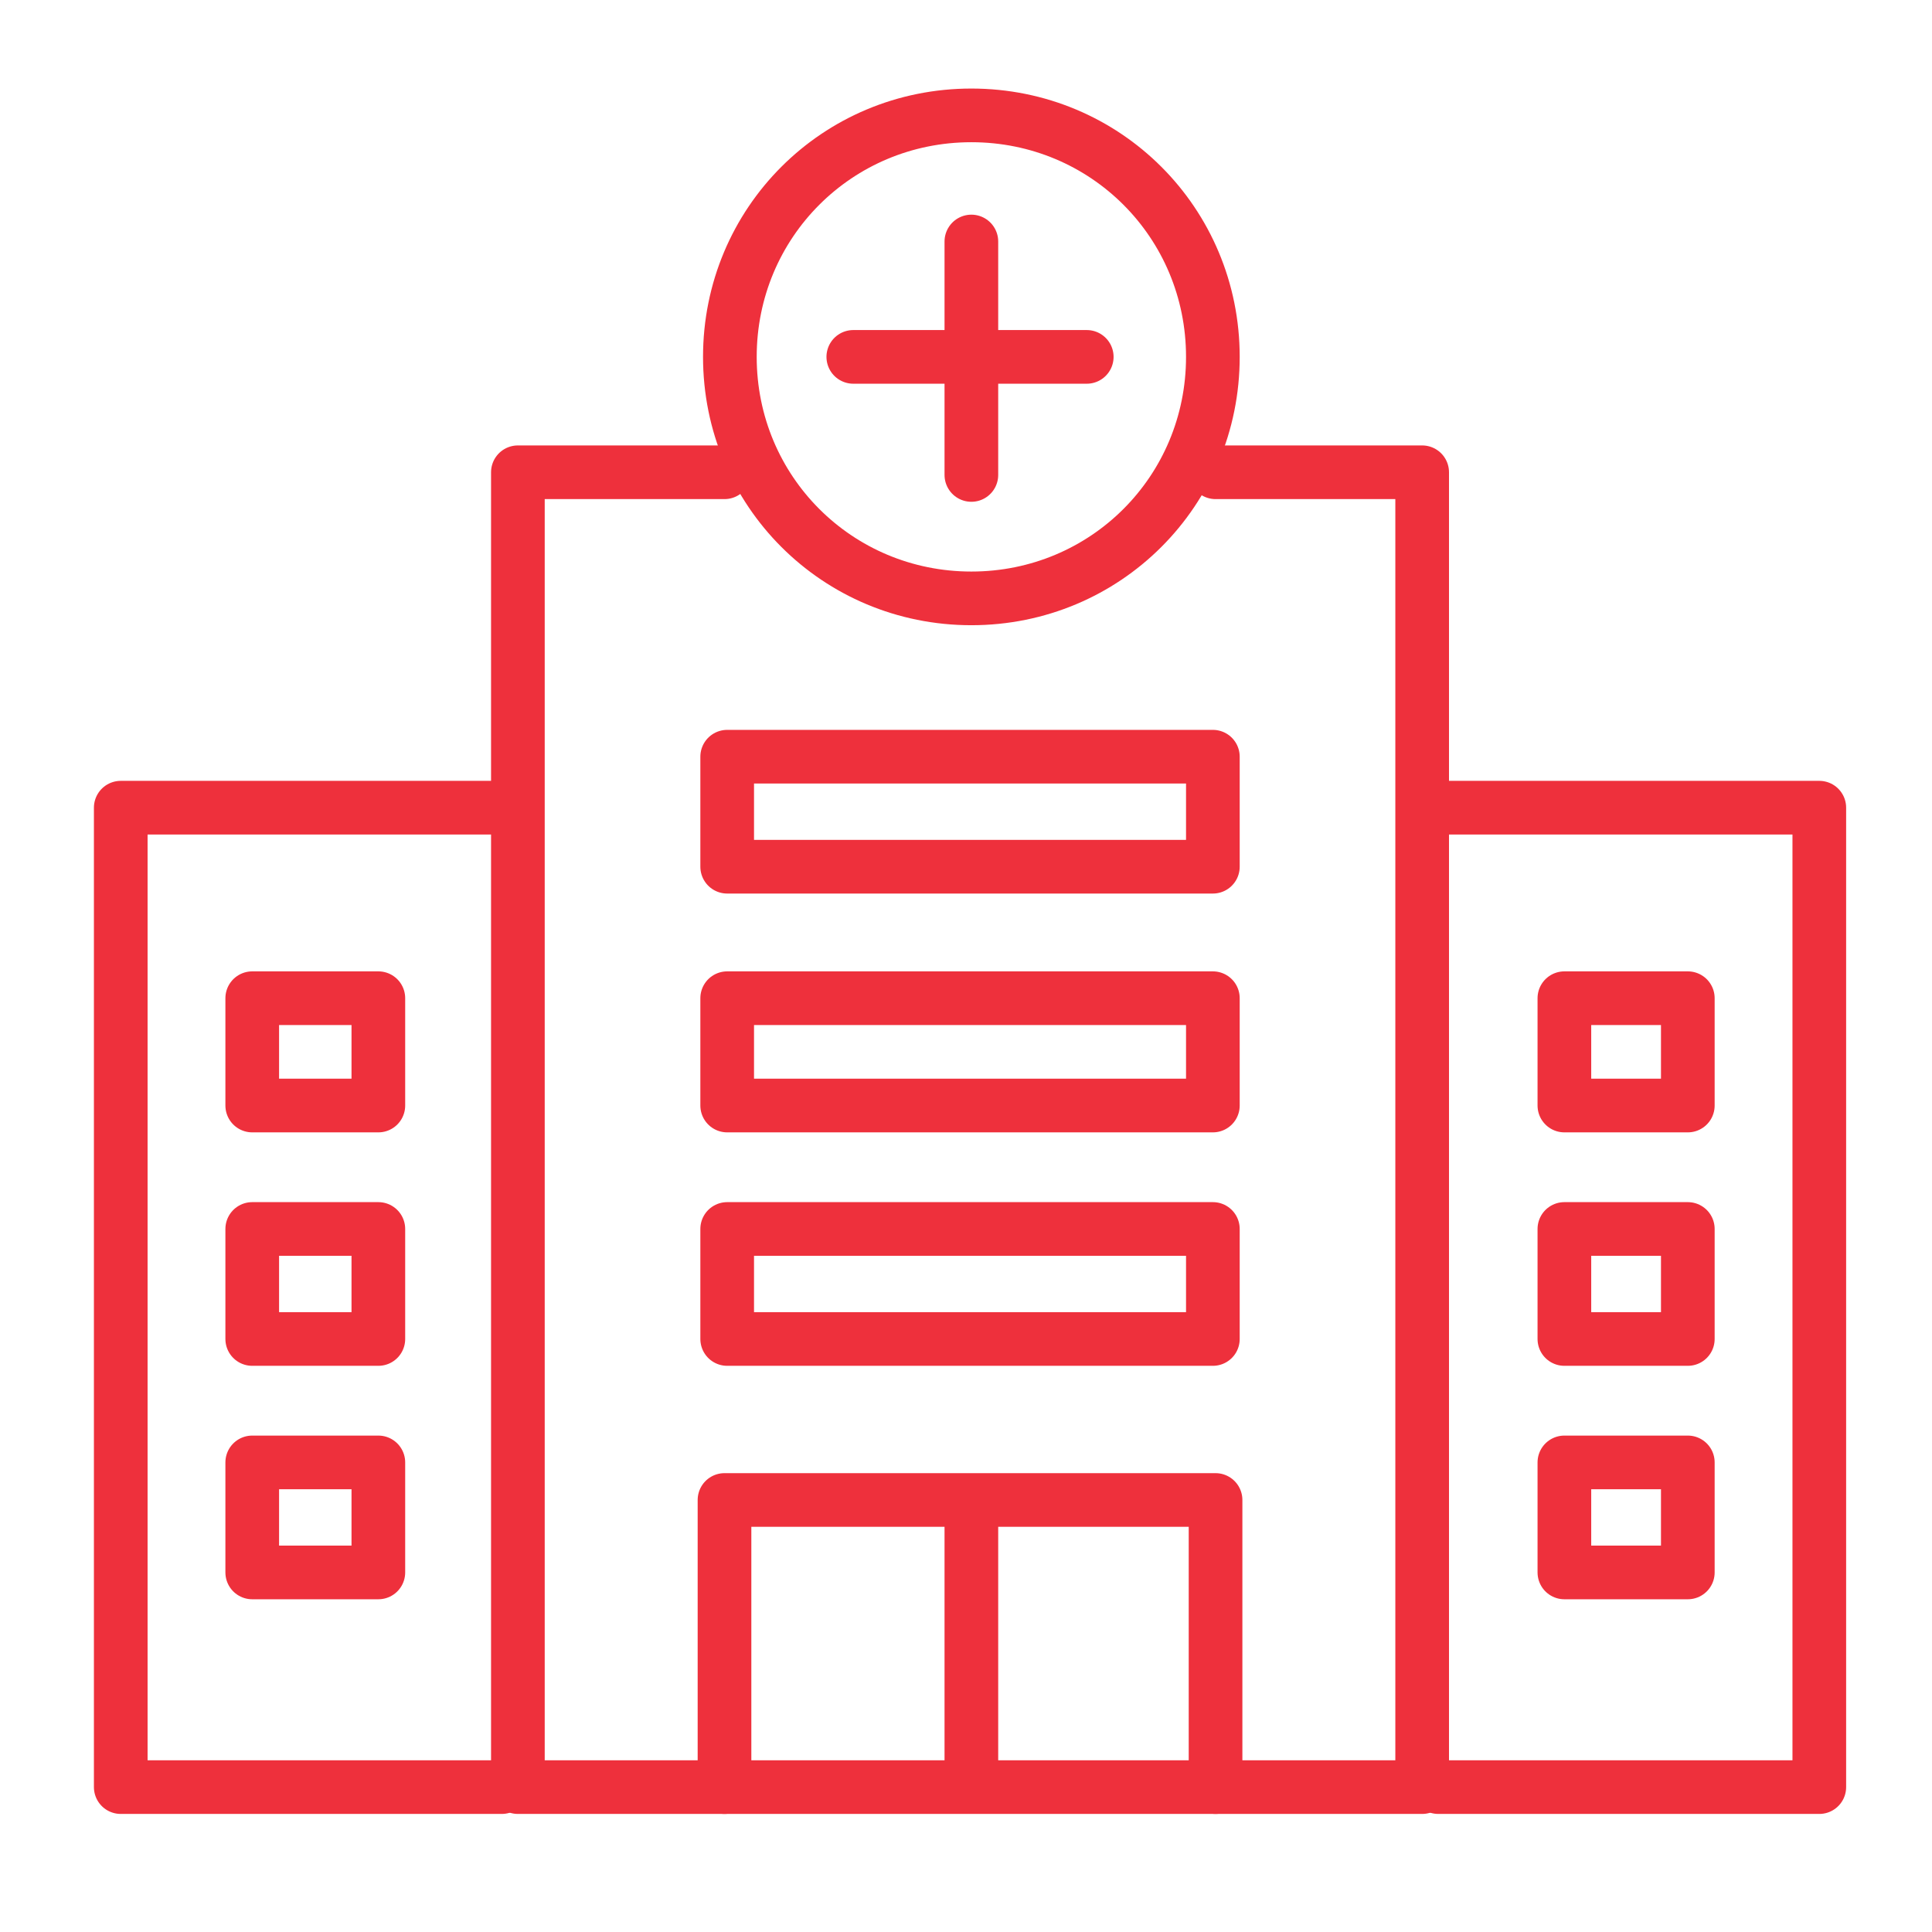
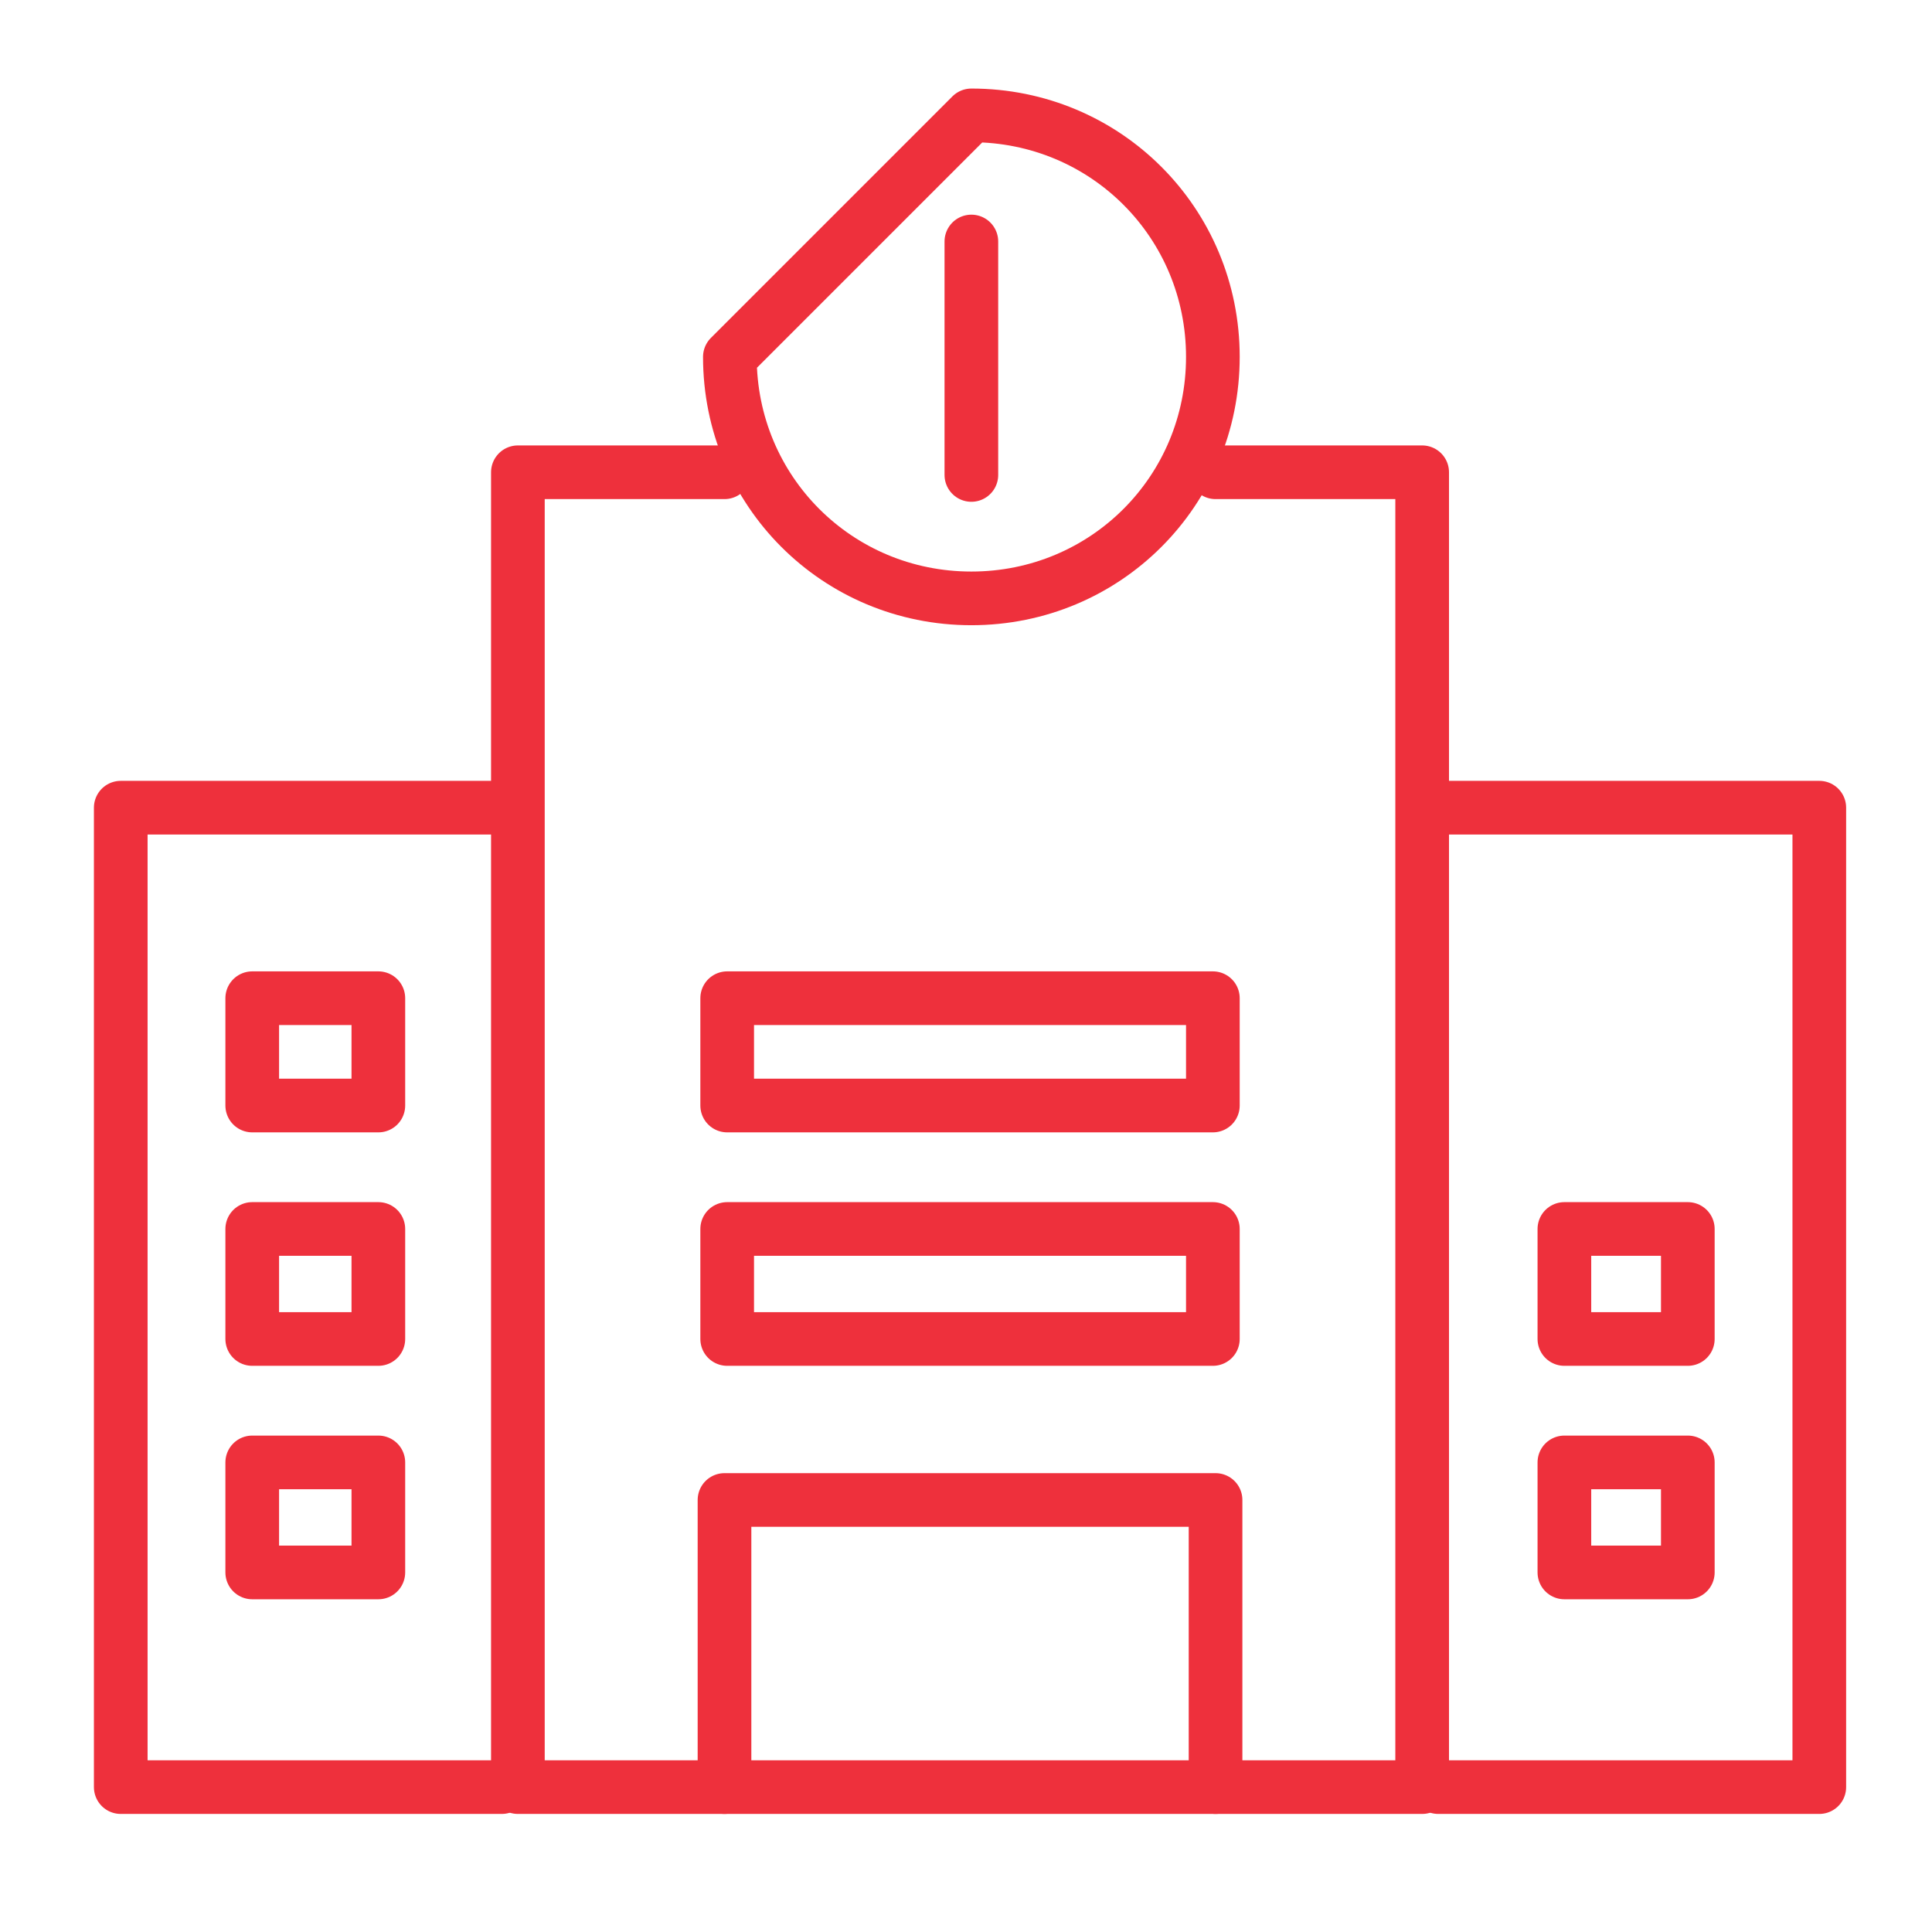
<svg xmlns="http://www.w3.org/2000/svg" version="1.1" id="a" x="0px" y="0px" viewBox="0 0 72 72" style="enable-background:new 0 0 72 72;" xml:space="preserve">
  <style type="text/css">
	.st0{fill:none;stroke:#EE303C;stroke-width:2;stroke-linecap:round;stroke-linejoin:round;}
</style>
-   <path class="st0" d="M36.2,4.3c5,0,9,4,9,9s-4,9-9,9s-9-4-9-9S31.2,4.3,36.2,4.3L36.2,4.3z" />
+   <path class="st0" d="M36.2,4.3c5,0,9,4,9,9s-4,9-9,9s-9-4-9-9L36.2,4.3z" />
  <line class="st0" x1="36.2" y1="9" x2="36.2" y2="17.7" />
-   <line class="st0" x1="31.8" y1="13.3" x2="40.5" y2="13.3" />
  <polyline class="st0" points="45.3,17.6 53,17.6 53,66.6 19.3,66.6 19.3,17.6 27,17.6 " />
  <polyline class="st0" points="18.7,66.6 4.5,66.6 4.5,30.1 18.9,30.1 " />
  <polyline class="st0" points="53.6,66.6 67.8,66.6 67.8,30.1 53.4,30.1 " />
  <polyline class="st0" points="27,66.6 27,55.9 45.3,55.9 45.3,66.6 " />
  <polygon class="st0" points="9.4,54.5 14.1,54.5 14.1,58.6 9.4,58.6 9.4,54.5 " />
  <polygon class="st0" points="9.4,45.8 14.1,45.8 14.1,49.9 9.4,49.9 9.4,45.8 " />
  <polygon class="st0" points="9.4,37.2 14.1,37.2 14.1,41.2 9.4,41.2 9.4,37.2 " />
  <polygon class="st0" points="58.3,54.5 62.9,54.5 62.9,58.6 58.3,58.6 58.3,54.5 " />
  <polygon class="st0" points="58.3,45.8 62.9,45.8 62.9,49.9 58.3,49.9 58.3,45.8 " />
-   <polygon class="st0" points="58.3,37.2 62.9,37.2 62.9,41.2 58.3,41.2 58.3,37.2 " />
-   <polygon class="st0" points="27.1,28.2 45.2,28.2 45.2,32.3 27.1,32.3 27.1,28.2 " />
  <polygon class="st0" points="27.1,37.2 45.2,37.2 45.2,41.2 27.1,41.2 27.1,37.2 " />
  <polygon class="st0" points="27.1,45.8 45.2,45.8 45.2,49.9 27.1,49.9 27.1,45.8 " />
-   <line class="st0" x1="36.2" y1="56.9" x2="36.2" y2="65.7" />
</svg>